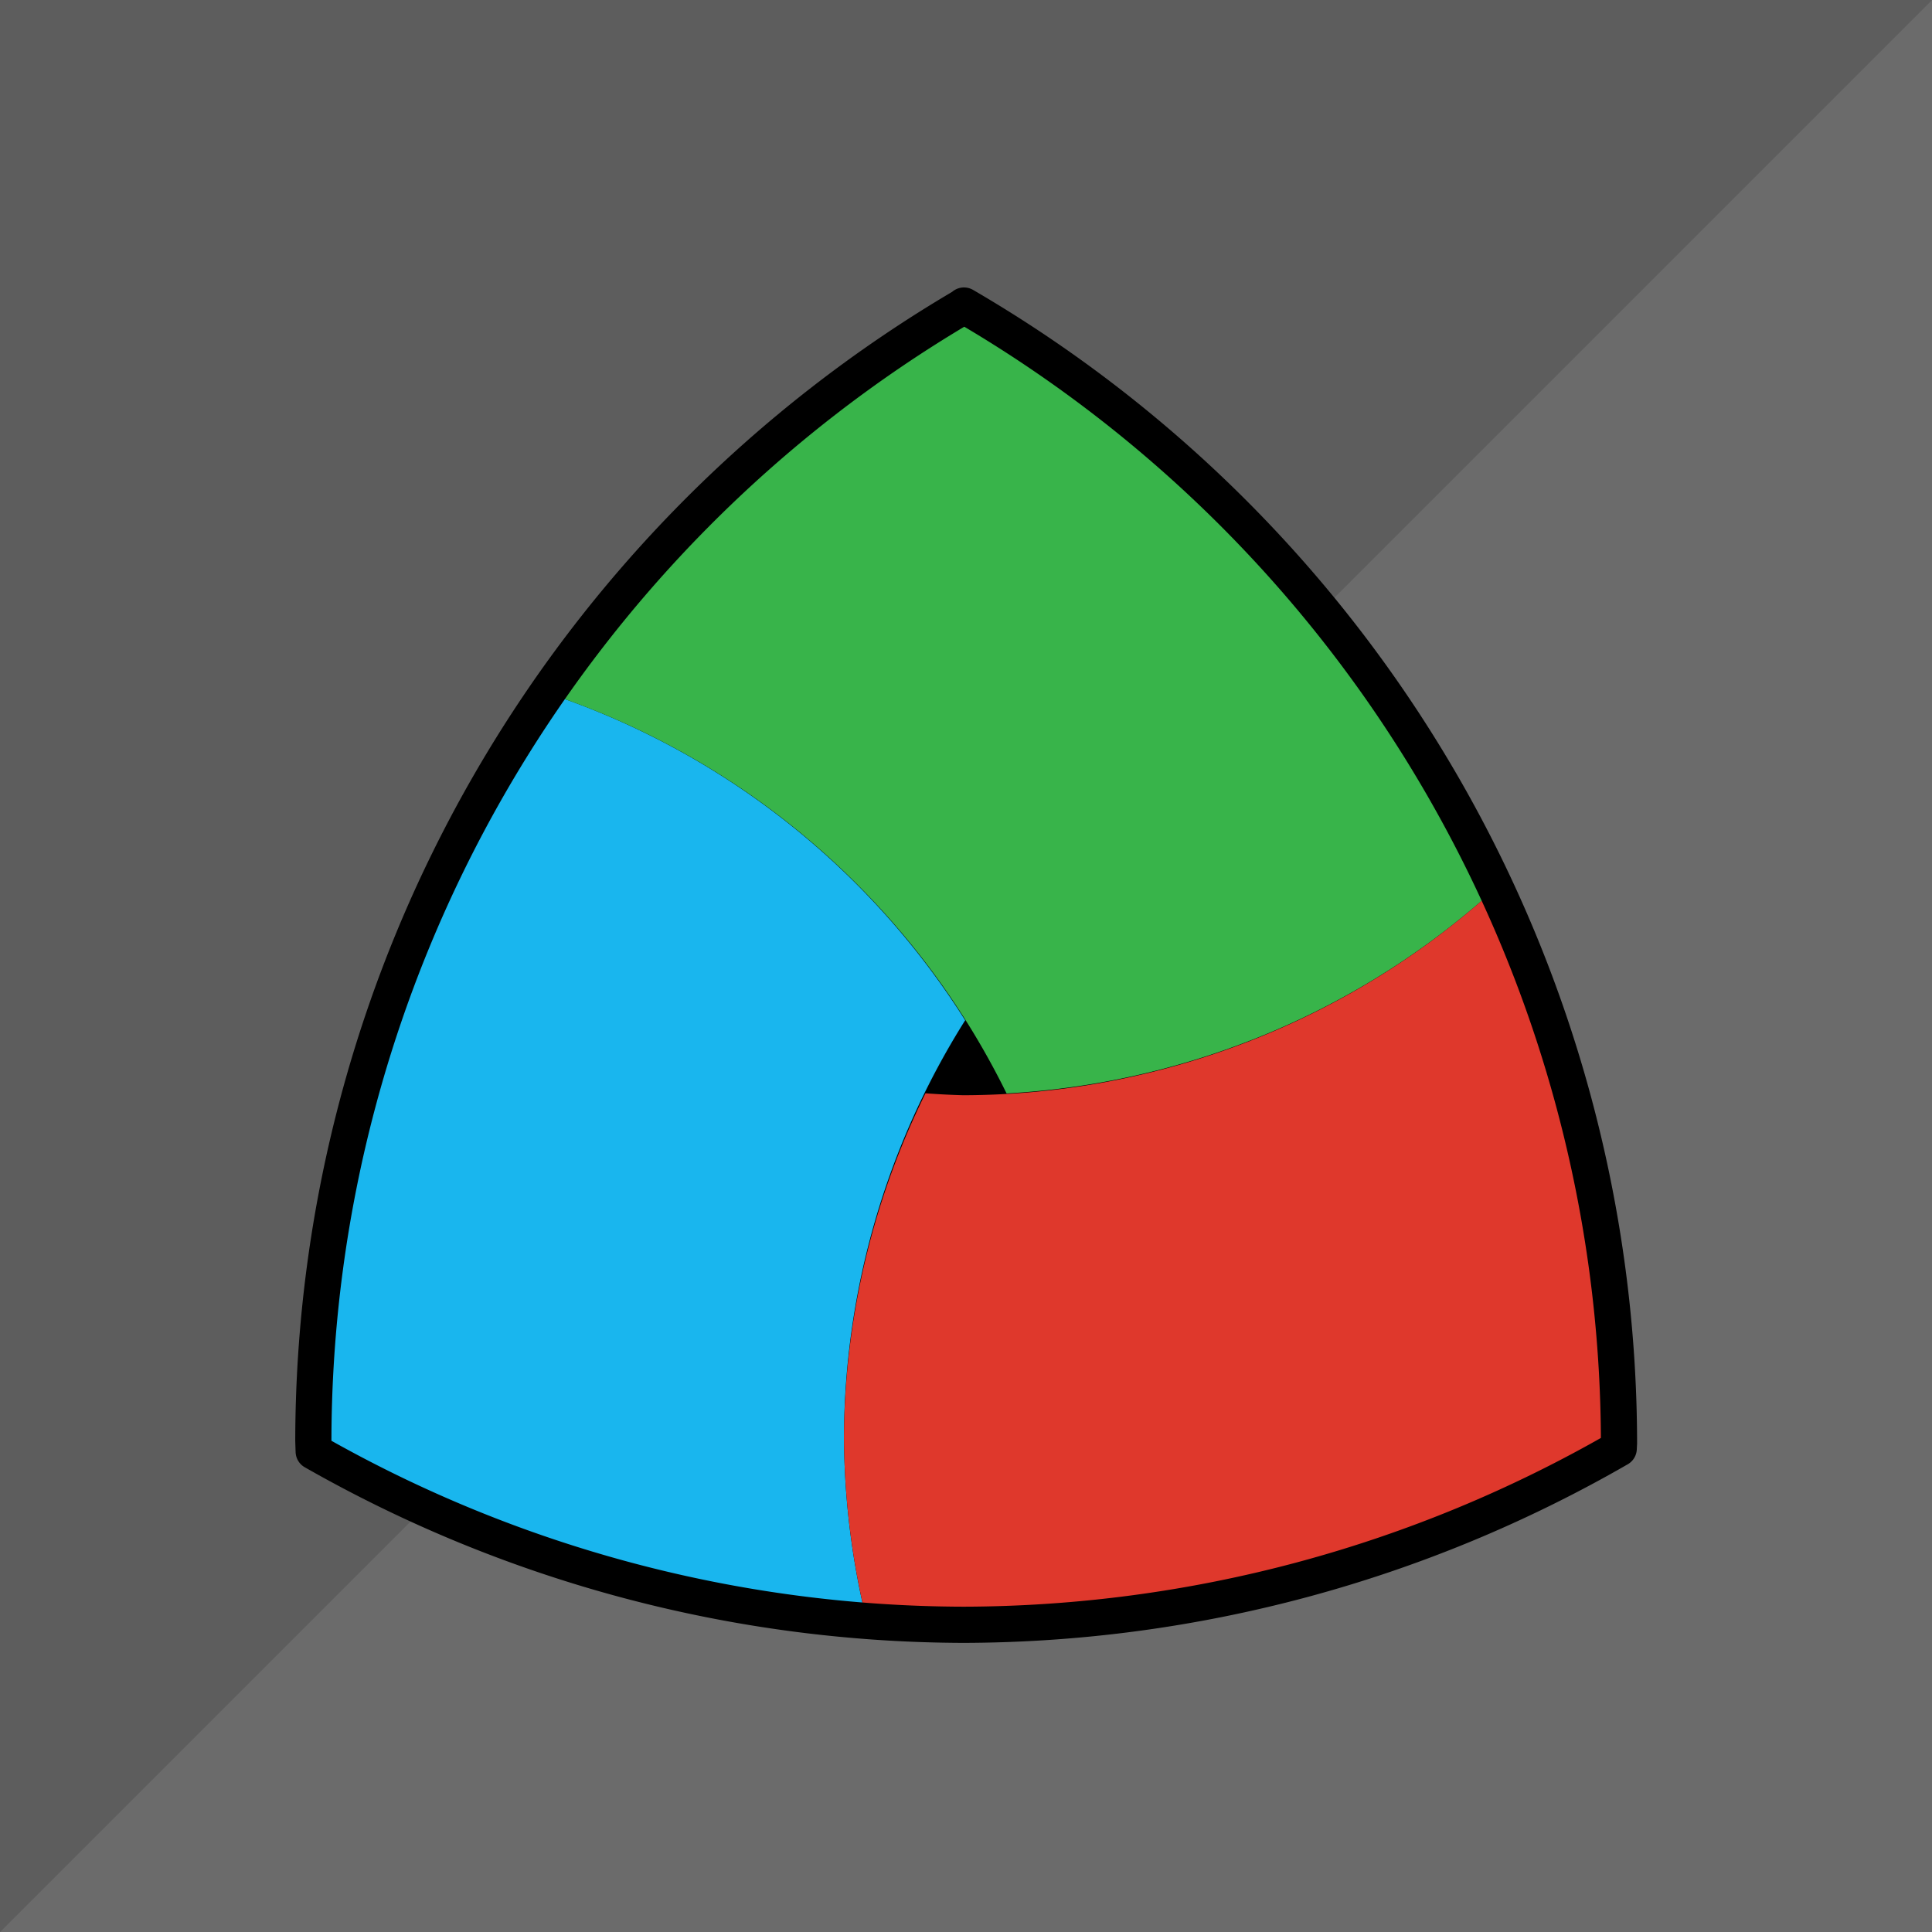
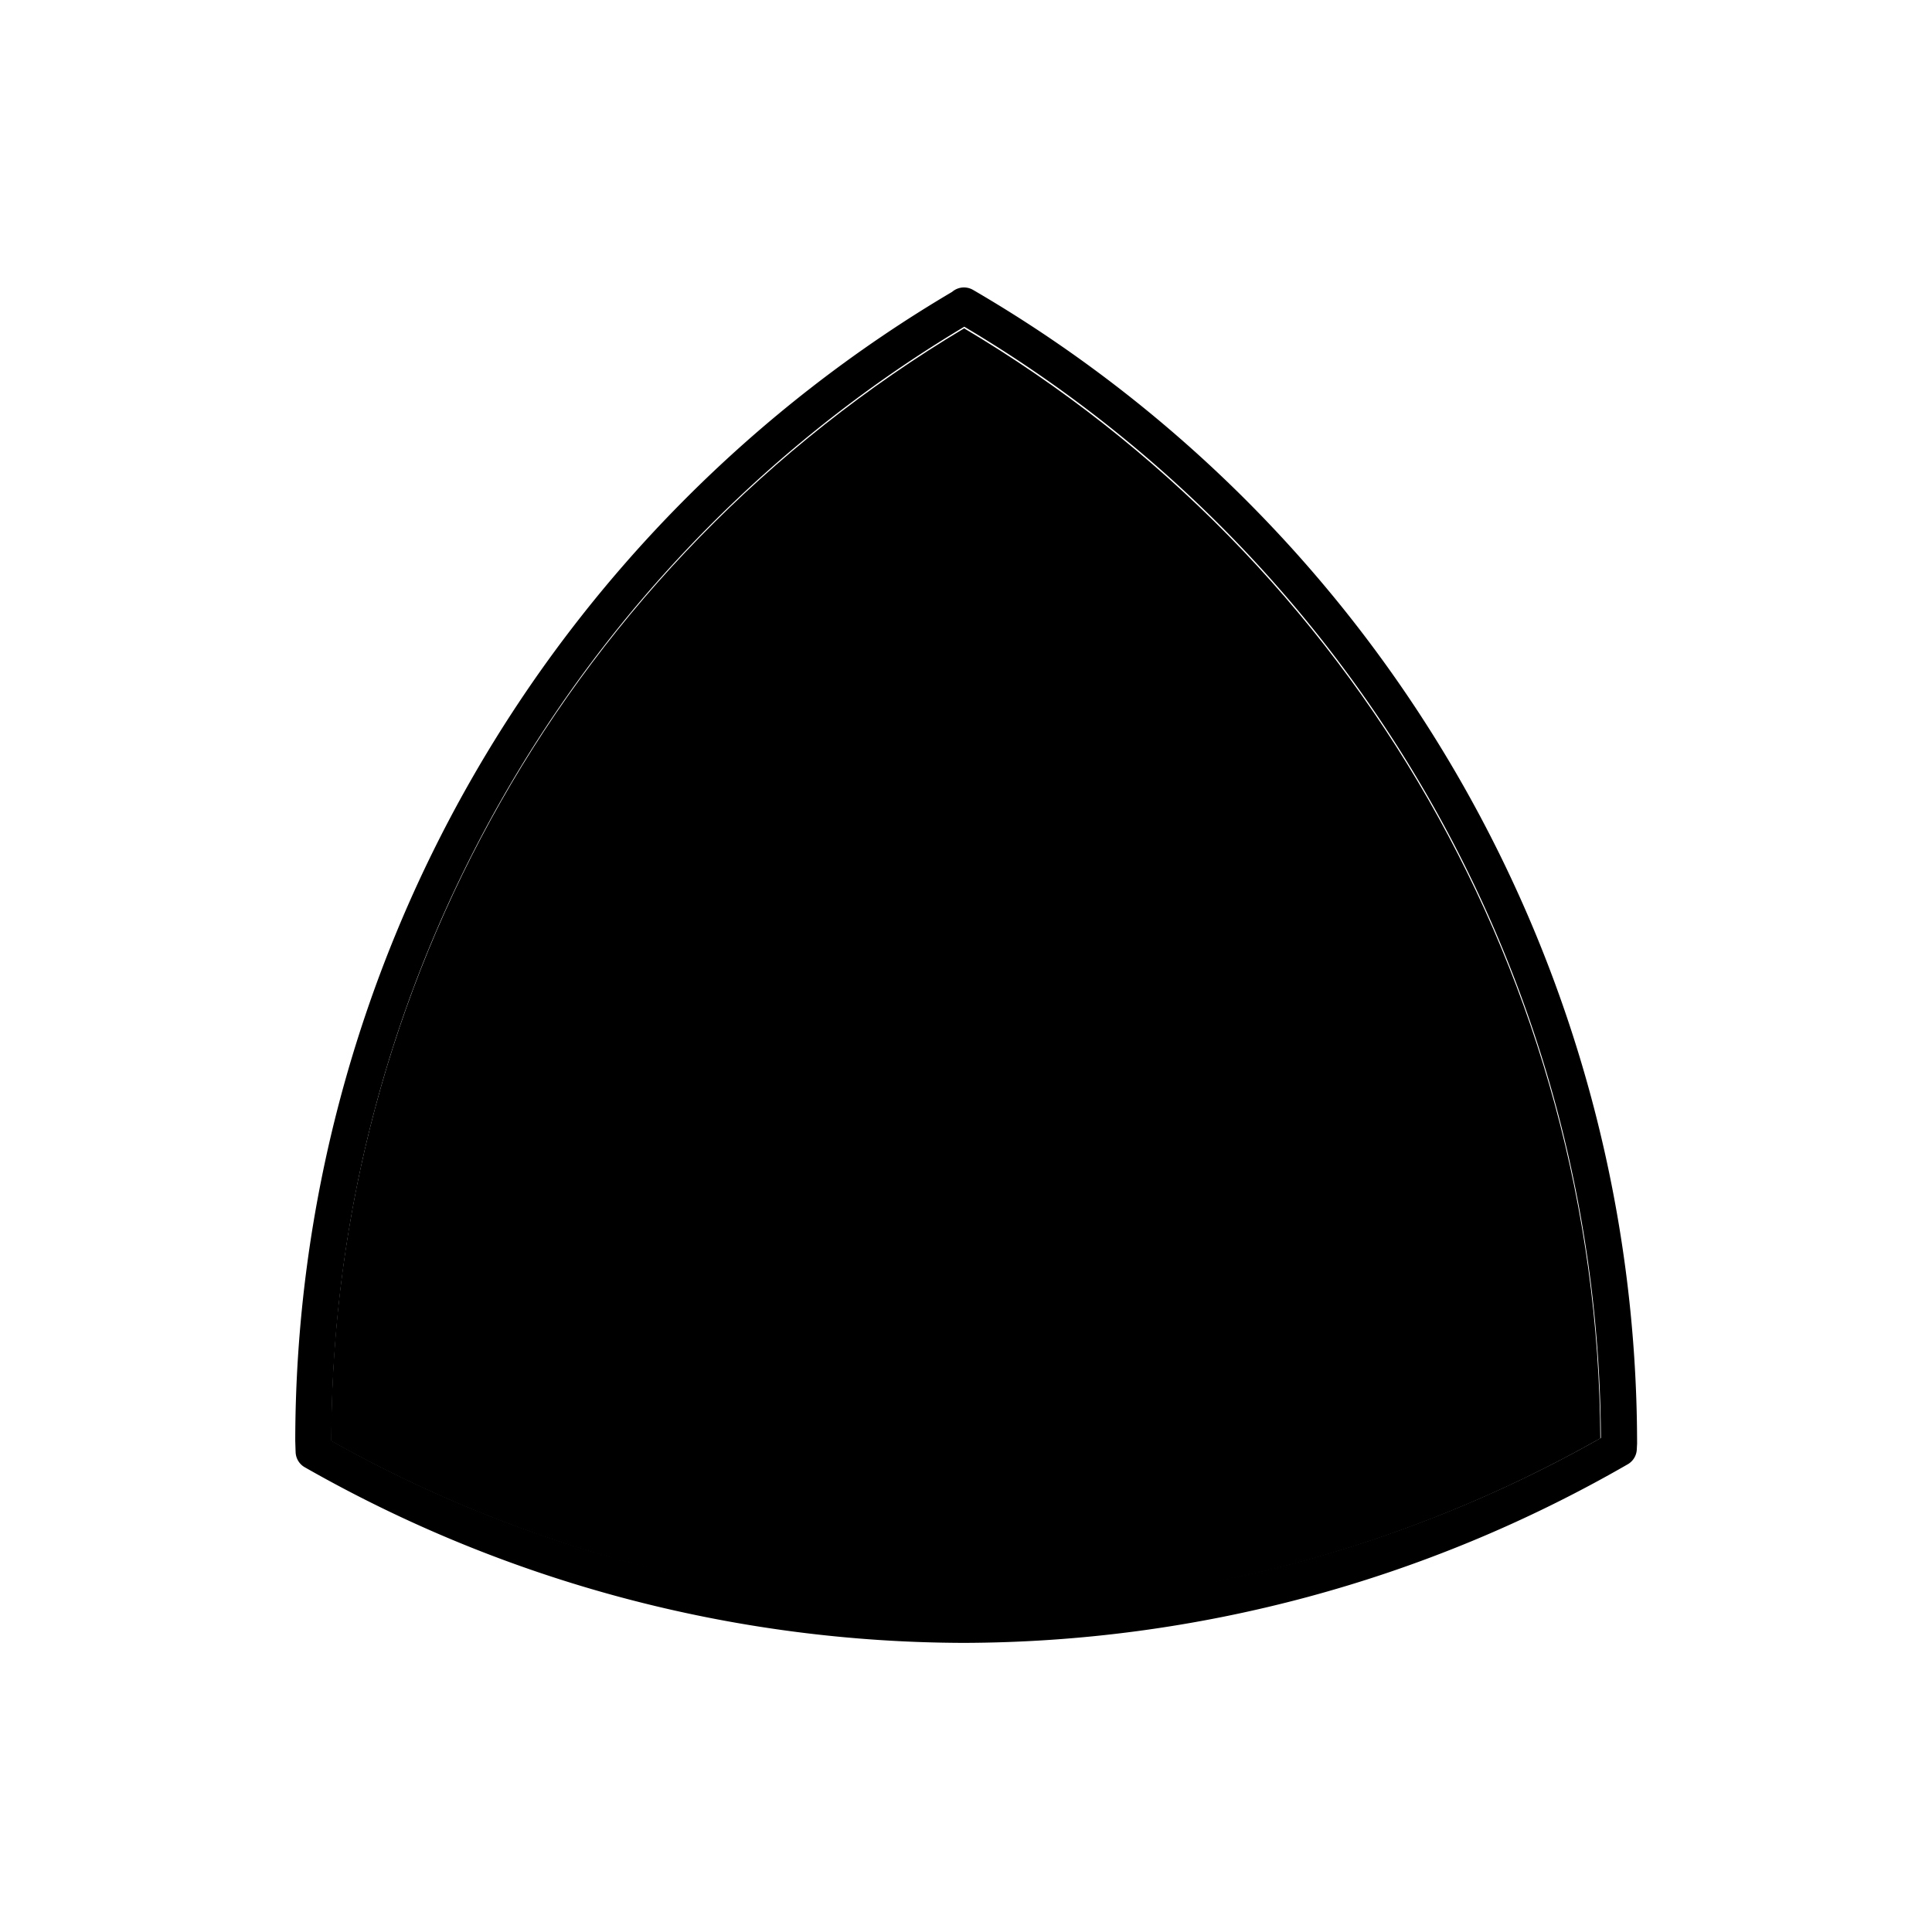
<svg xmlns="http://www.w3.org/2000/svg" height="256" width="256" version="1.1" viewBox="0 0 67.718 67.738">
-   <rect style="color-rendering:auto;color:#000000;isolation:auto;mix-blend-mode:normal;shape-rendering:auto;solid-color:#000000;image-rendering:auto;fill:#5d5d5d" height="67.74" width="67.74" y="-0" x="-.01" />
-   <path style="opacity:.1;fill:#eae9e7;fill-rule:evenodd" d="m-0.01 67.74 67.74-67.74v67.74z" />
  <path style="color-rendering:auto;text-decoration-color:#000000;color:#000000;font-variant-numeric:normal;shape-rendering:auto;solid-color:#000000;text-decoration-line:none;font-variant-position:normal;mix-blend-mode:normal;font-feature-settings:normal;shape-padding:0;font-variant-alternates:normal;text-indent:0;font-variant-ligatures:normal;dominant-baseline:auto;font-variant-caps:normal;image-rendering:auto;white-space:normal;text-decoration-style:solid;text-orientation:mixed;isolation:auto;text-transform:none" d="m33.79 11.51c13.75 8.162 22.22 22.92 22.31 38.92-6.812 3.857-14.5 5.914-22.33 5.934-7.769-0.019-15.39-2.042-22.17-5.84 0.026-16.01 8.462-30.8 22.19-39.01z" />
  <g transform="matrix(2.507 0 0 2.507 -131.8 -195.2)">
-     <path style="color-rendering:auto;color:#000000;isolation:auto;mix-blend-mode:normal;shape-rendering:auto;solid-color:#000000;image-rendering:auto;fill:#19b6ee" d="m60.24 87.56a18.43 18.43 0 0 0 -0.669 1 18.43 18.43 0 0 0 -0.867 1.626 18.43 18.43 0 0 0 -0.7 1.704 18.43 18.43 0 0 0 -0.526 1.766 18.43 18.43 0 0 0 -0.335 1.744 18.43 18.43 0 0 0 -0.026 0.212 18.43 18.43 0 0 0 -0.148 1.644 18.43 18.43 0 0 0 -0.007 0.208 18.43 18.43 0 0 0 -0.011 0.545 18.43 18.43 0 0 0 0.005 0.152 18.43 18.43 0 0 0 1.644 0.832 18.43 18.43 0 0 0 1.719 0.664 18.43 18.43 0 0 0 1.777 0.489 18.43 18.43 0 0 0 1.816 0.309 18.43 18.43 0 0 0 0.772 0.053 11.01 11.01 0 0 1 -0.312 -2.548 11.01 11.01 0 0 1 1.695 -5.829 11.01 11.01 0 0 0 -5.826 -4.571z" />
-     <path style="color-rendering:auto;color:#000000;isolation:auto;mix-blend-mode:normal;shape-rendering:auto;solid-color:#000000;image-rendering:auto;fill:#38b44a" d="m66.05 82.14a18.43 18.43 0 0 0 -1.54 1.011 18.43 18.43 0 0 0 -1.431 1.16 18.43 18.43 0 0 0 -1.309 1.297 18.43 18.43 0 0 0 -1.173 1.421 18.43 18.43 0 0 0 -0.356 0.532 11.01 11.01 0 0 1 6.405 5.593 11.08 11.08 0 0 0 6.824 -2.853 18.43 18.43 0 0 0 -0.529 -1.09 18.43 18.43 0 0 0 -0.965 -1.569 18.43 18.43 0 0 0 -1.117 -1.465 18.43 18.43 0 0 0 -1.258 -1.346 18.43 18.43 0 0 0 -1.386 -1.214 18.43 18.43 0 0 0 -1.5 -1.07 18.43 18.43 0 0 0 -0.665 -0.406zm9.15 15.94a18.43 18.43 0 0 1 -7.716 2.381 11.01 11.01 0 0 1 -0.011 0.048 18.43 18.43 0 0 0 0.411 -0.022 18.43 18.43 0 0 0 1.821 -0.28 18.43 18.43 0 0 0 1.784 -0.46 18.43 18.43 0 0 0 1.729 -0.636 18.43 18.43 0 0 0 1.657 -0.806 18.43 18.43 0 0 0 0.322 -0.181 18.43 18.43 0 0 0 0.002 -0.044z" />
-     <path style="color-rendering:auto;color:#000000;isolation:auto;mix-blend-mode:normal;shape-rendering:auto;solid-color:#000000;image-rendering:auto;fill:#df382c" d="m73.47 90.3a11.08 11.08 0 0 1 -7.431 2.879 11.08 11.08 0 0 1 -0.527 -0.027 11.01 11.01 0 0 0 -1.14 4.808 11.01 11.01 0 0 0 0.306 2.519 18.43 18.43 0 0 0 1.361 0.057 18.43 18.43 0 0 0 9.17 -2.46 18.43 18.43 0 0 0 0.002 -0.031 18.43 18.43 0 0 0 -0.095 -1.84 18.43 18.43 0 0 0 -0.278 -1.821 18.43 18.43 0 0 0 -0.458 -1.785 18.43 18.43 0 0 0 -0.634 -1.73 18.43 18.43 0 0 0 -0.275 -0.568zm-16.33 5.1a18.43 18.43 0 0 0 -0.01 0.07 18.43 18.43 0 0 0 -0.02 0.14 18.43 18.43 0 0 1 0.03 -0.21zm-0.174 1.855a18.43 18.43 0 0 0 -0.004 0.044 18.43 18.43 0 0 0 -0.003 0.156 18.43 18.43 0 0 1 0.007 -0.2z" />
    <path style="stroke-linejoin:round;color-rendering:auto;color:#000000;isolation:auto;mix-blend-mode:normal;shape-rendering:auto;solid-color:#000000;stroke:#000;image-rendering:auto;stroke-width:.506;fill:none" d="m66.05 82.14a18.43 18.43 0 0 0 -9.099 15.87 18.43 18.43 0 0 0 0.005 0.152 18.43 18.43 0 0 0 9.09 2.423 18.43 18.43 0 0 0 9.161 -2.464 18.43 18.43 0 0 0 0.004 -0.076 18.43 18.43 0 0 0 -9.161 -15.91z" />
  </g>
</svg>